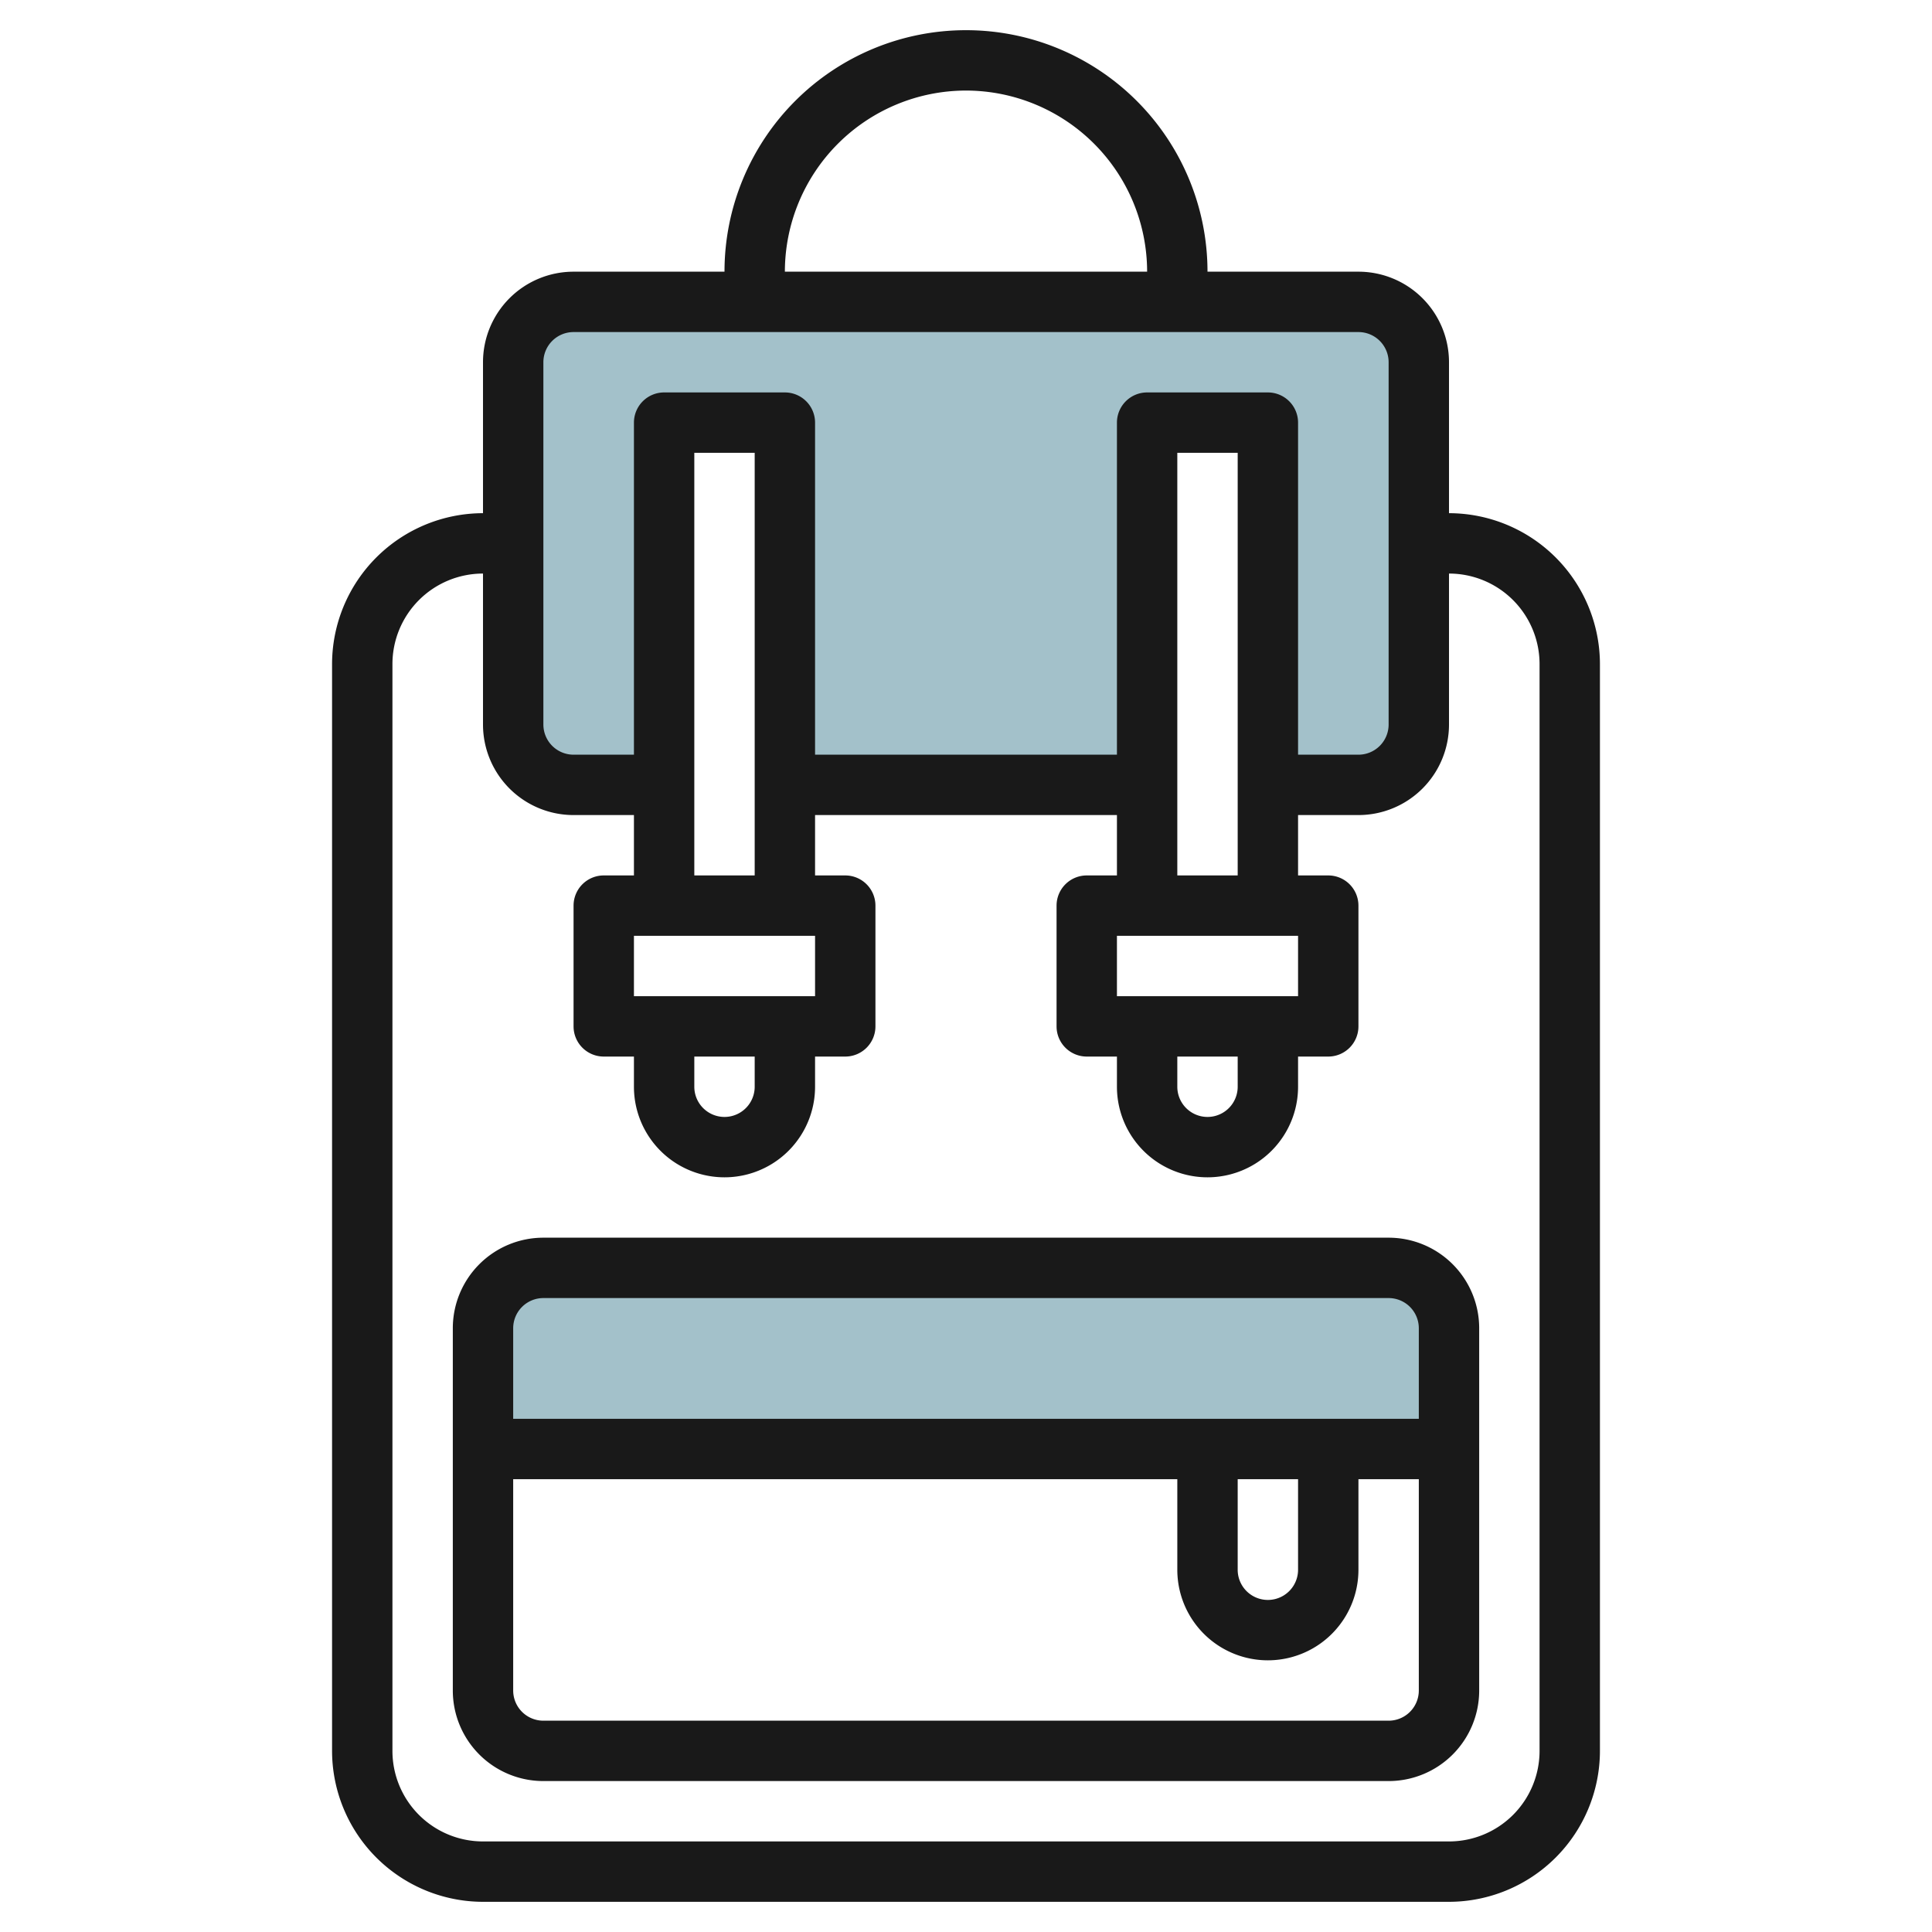
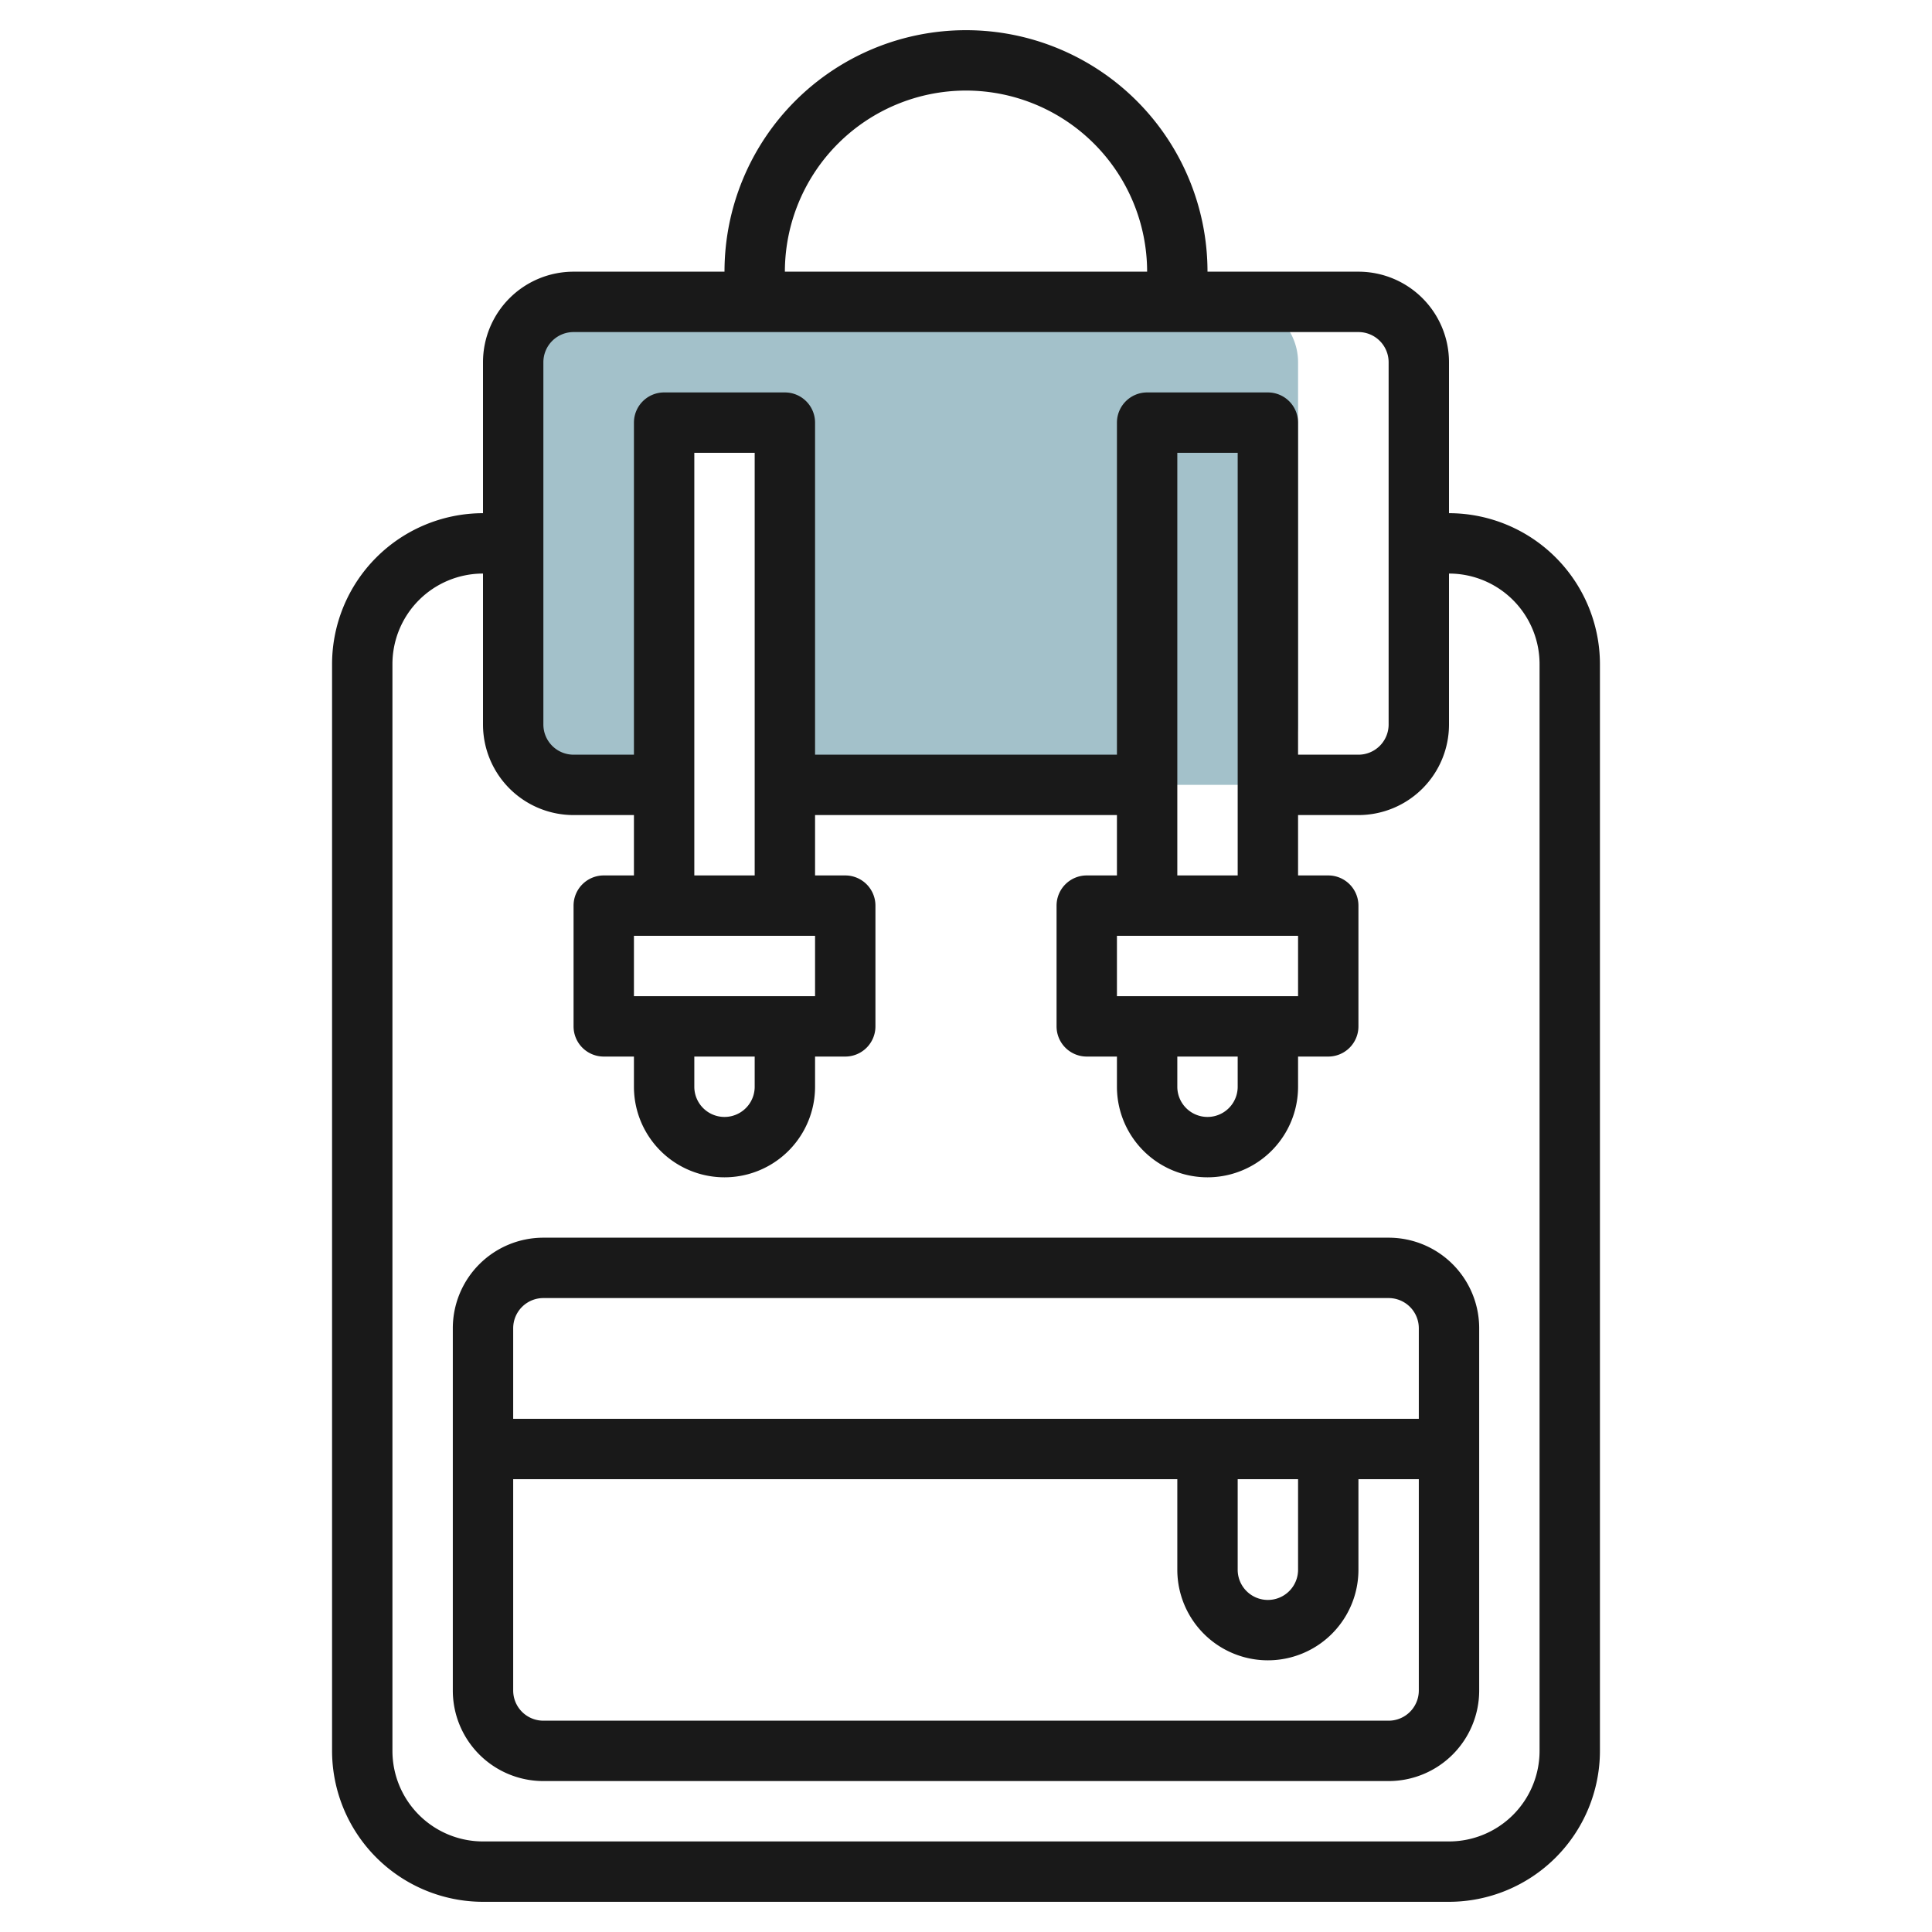
<svg xmlns="http://www.w3.org/2000/svg" id="Layer_3" height="512" viewBox="0 0 64 64" width="512" data-name="Layer 3">
-   <path d="m48 48h-32v-4a2 2 0 0 1 2-2h28a2 2 0 0 1 2 2z" fill="#a3c1ca" />
-   <path d="m45 10h-26a2 2 0 0 0 -2 2v12a2 2 0 0 0 2 2h3v-12h4v12h12v-12h4v12h3a2 2 0 0 0 2-2v-12a2 2 0 0 0 -2-2z" fill="#a3c1ca" />
+   <path d="m45 10h-26a2 2 0 0 0 -2 2v12a2 2 0 0 0 2 2h3v-12h4v12h12v-12v12h3a2 2 0 0 0 2-2v-12a2 2 0 0 0 -2-2z" fill="#a3c1ca" />
  <g fill="#191919">
    <path d="m48 17v-5a3 3 0 0 0 -3-3h-5a8 8 0 0 0 -16 0h-5a3 3 0 0 0 -3 3v5a5.006 5.006 0 0 0 -5 5v36a5.006 5.006 0 0 0 5 5h32a5.006 5.006 0 0 0 5-5v-36a5.006 5.006 0 0 0 -5-5zm-16-14a6.006 6.006 0 0 1 6 6h-12a6.006 6.006 0 0 1 6-6zm-14 9a1 1 0 0 1 1-1h26a1 1 0 0 1 1 1v12a1 1 0 0 1 -1 1h-2v-11a1 1 0 0 0 -1-1h-4a1 1 0 0 0 -1 1v11h-10v-11a1 1 0 0 0 -1-1h-4a1 1 0 0 0 -1 1v11h-2a1 1 0 0 1 -1-1zm21 23h2v1a1 1 0 0 1 -2 0zm-2-2v-2h6v2zm2-4v-14h2v14zm-16 6h2v1a1 1 0 0 1 -2 0zm-2-2v-2h6v2zm2-4v-14h2v14zm28 29a3 3 0 0 1 -3 3h-32a3 3 0 0 1 -3-3v-36a3 3 0 0 1 3-3v5a3 3 0 0 0 3 3h2v2h-1a1 1 0 0 0 -1 1v4a1 1 0 0 0 1 1h1v1a3 3 0 0 0 6 0v-1h1a1 1 0 0 0 1-1v-4a1 1 0 0 0 -1-1h-1v-2h10v2h-1a1 1 0 0 0 -1 1v4a1 1 0 0 0 1 1h1v1a3 3 0 0 0 6 0v-1h1a1 1 0 0 0 1-1v-4a1 1 0 0 0 -1-1h-1v-2h2a3 3 0 0 0 3-3v-5a3 3 0 0 1 3 3z" />
    <path d="m46 41h-28a3 3 0 0 0 -3 3v12a3 3 0 0 0 3 3h28a3 3 0 0 0 3-3v-12a3 3 0 0 0 -3-3zm-28 2h28a1 1 0 0 1 1 1v3h-30v-3a1 1 0 0 1 1-1zm23 6h2v3a1 1 0 0 1 -2 0zm5 8h-28a1 1 0 0 1 -1-1v-7h22v3a3 3 0 0 0 6 0v-3h2v7a1 1 0 0 1 -1 1z" />
  </g>
</svg>